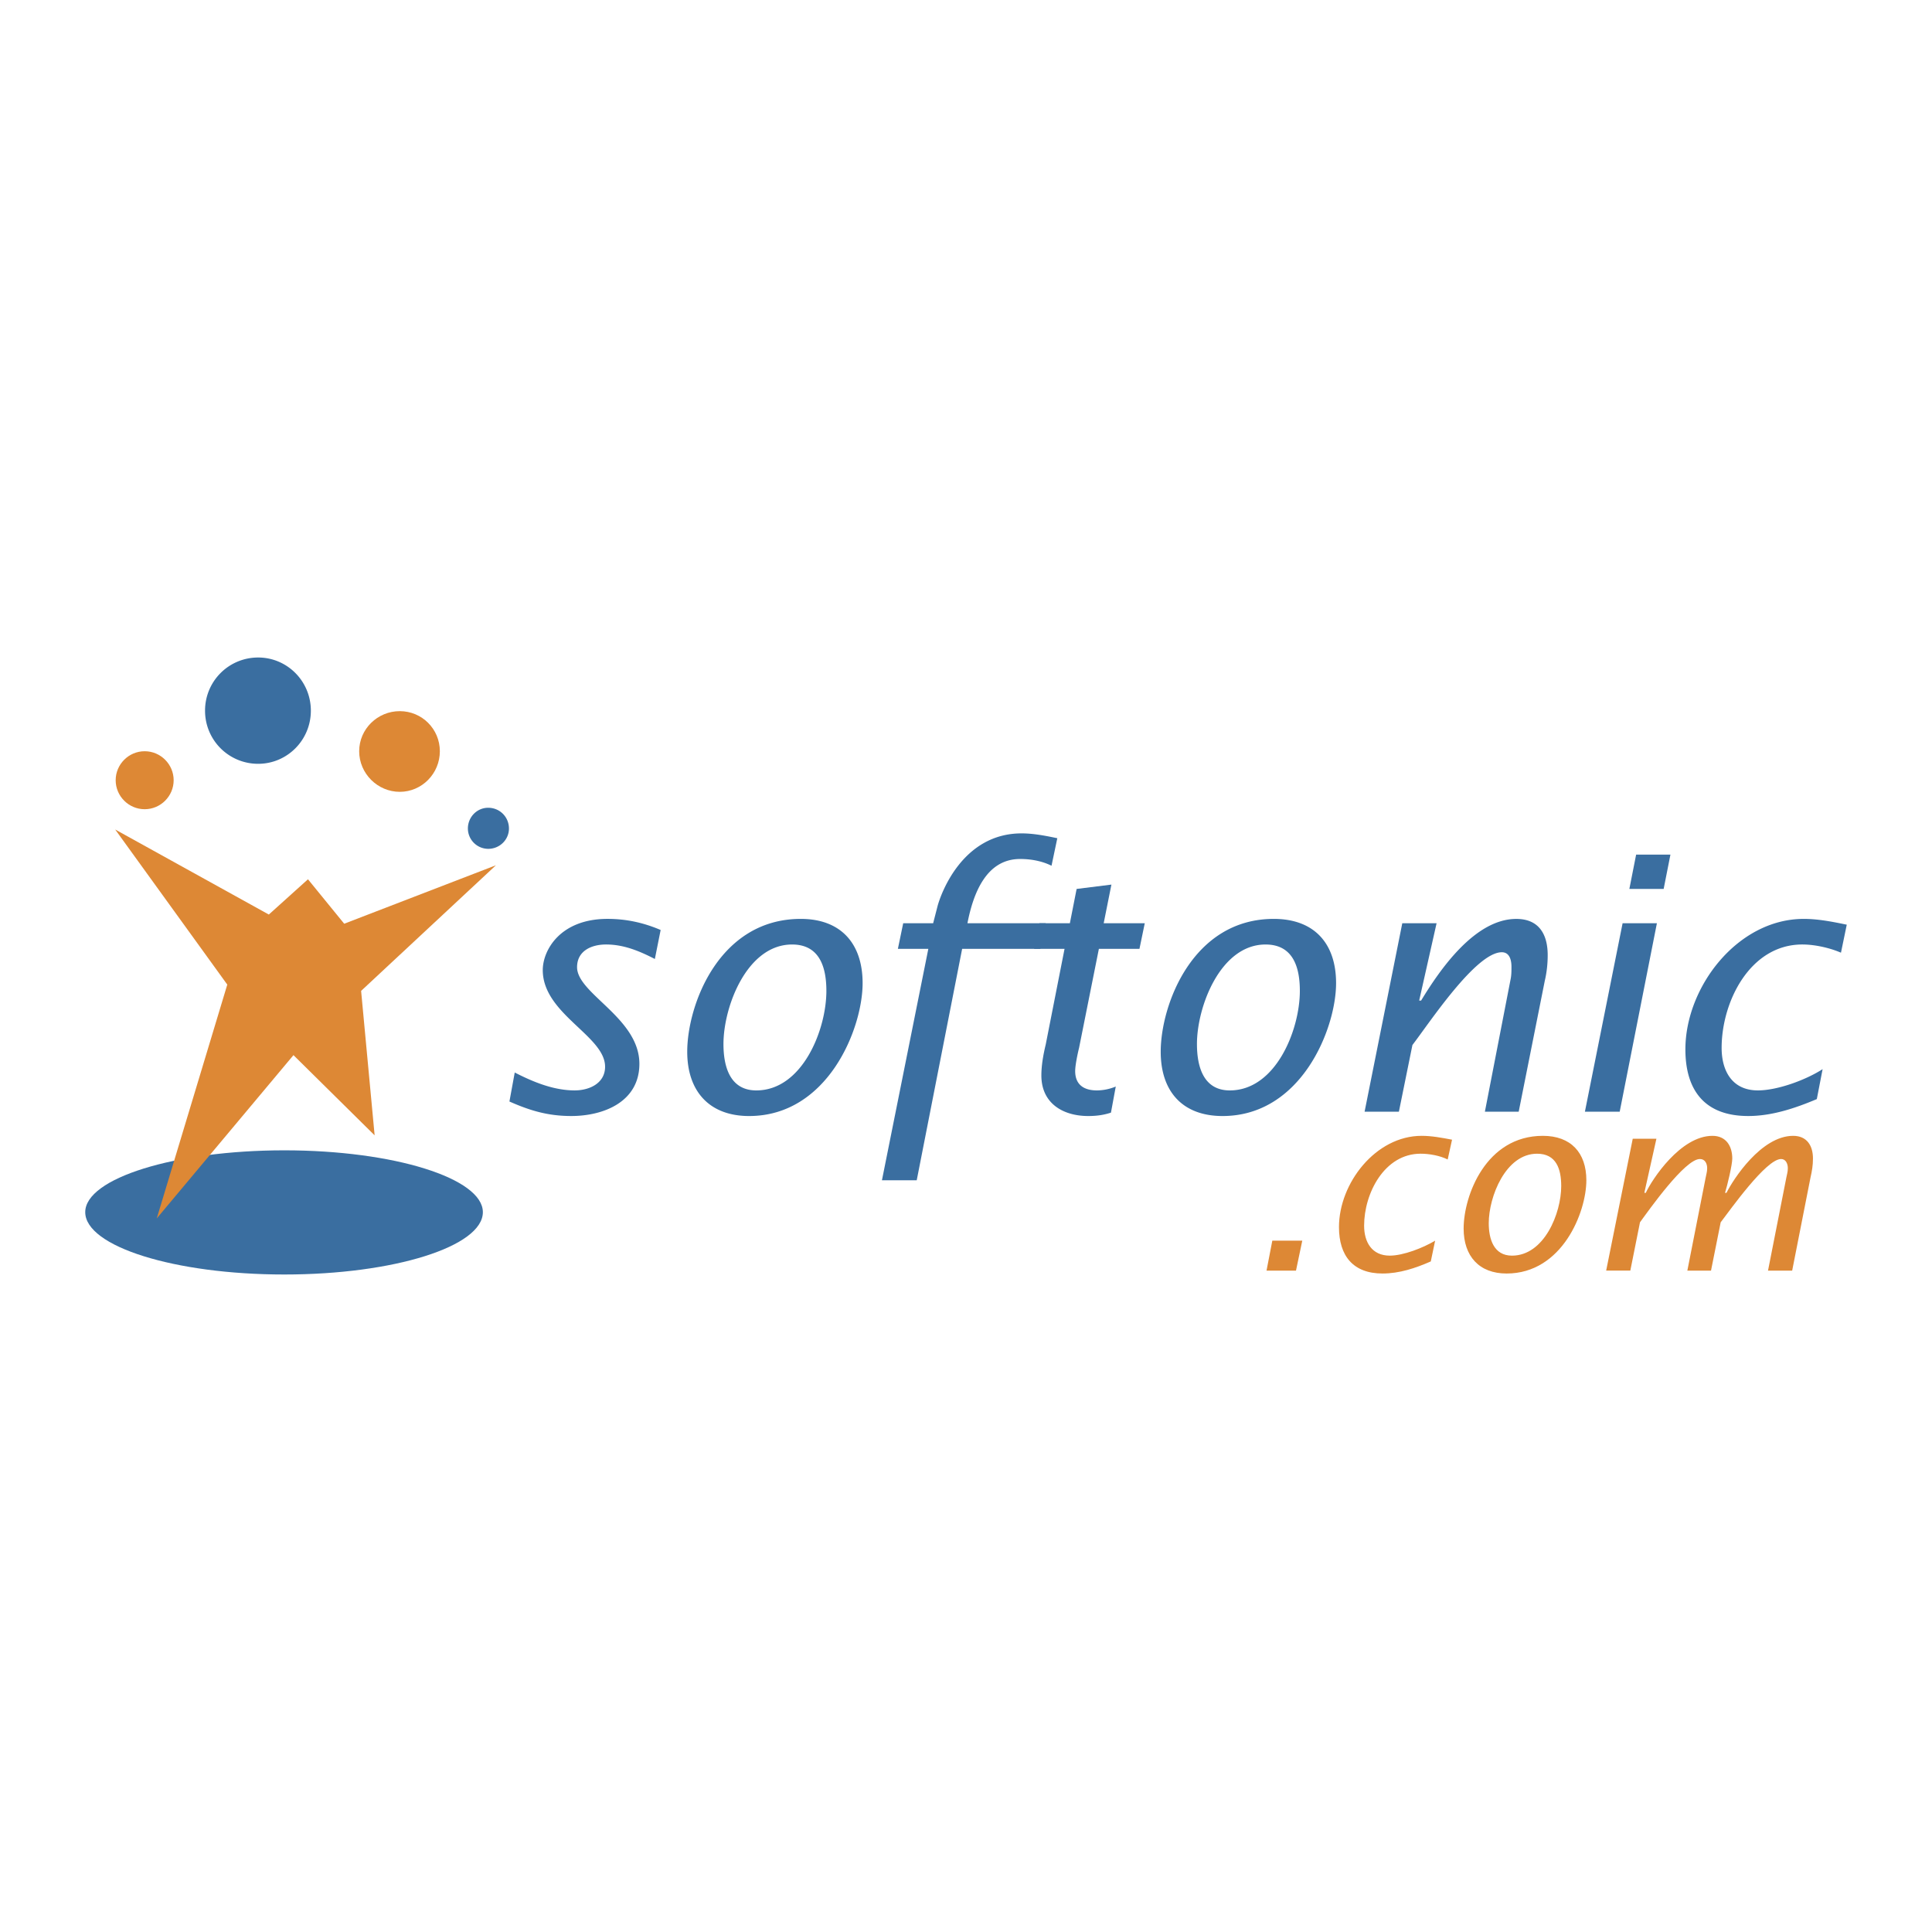
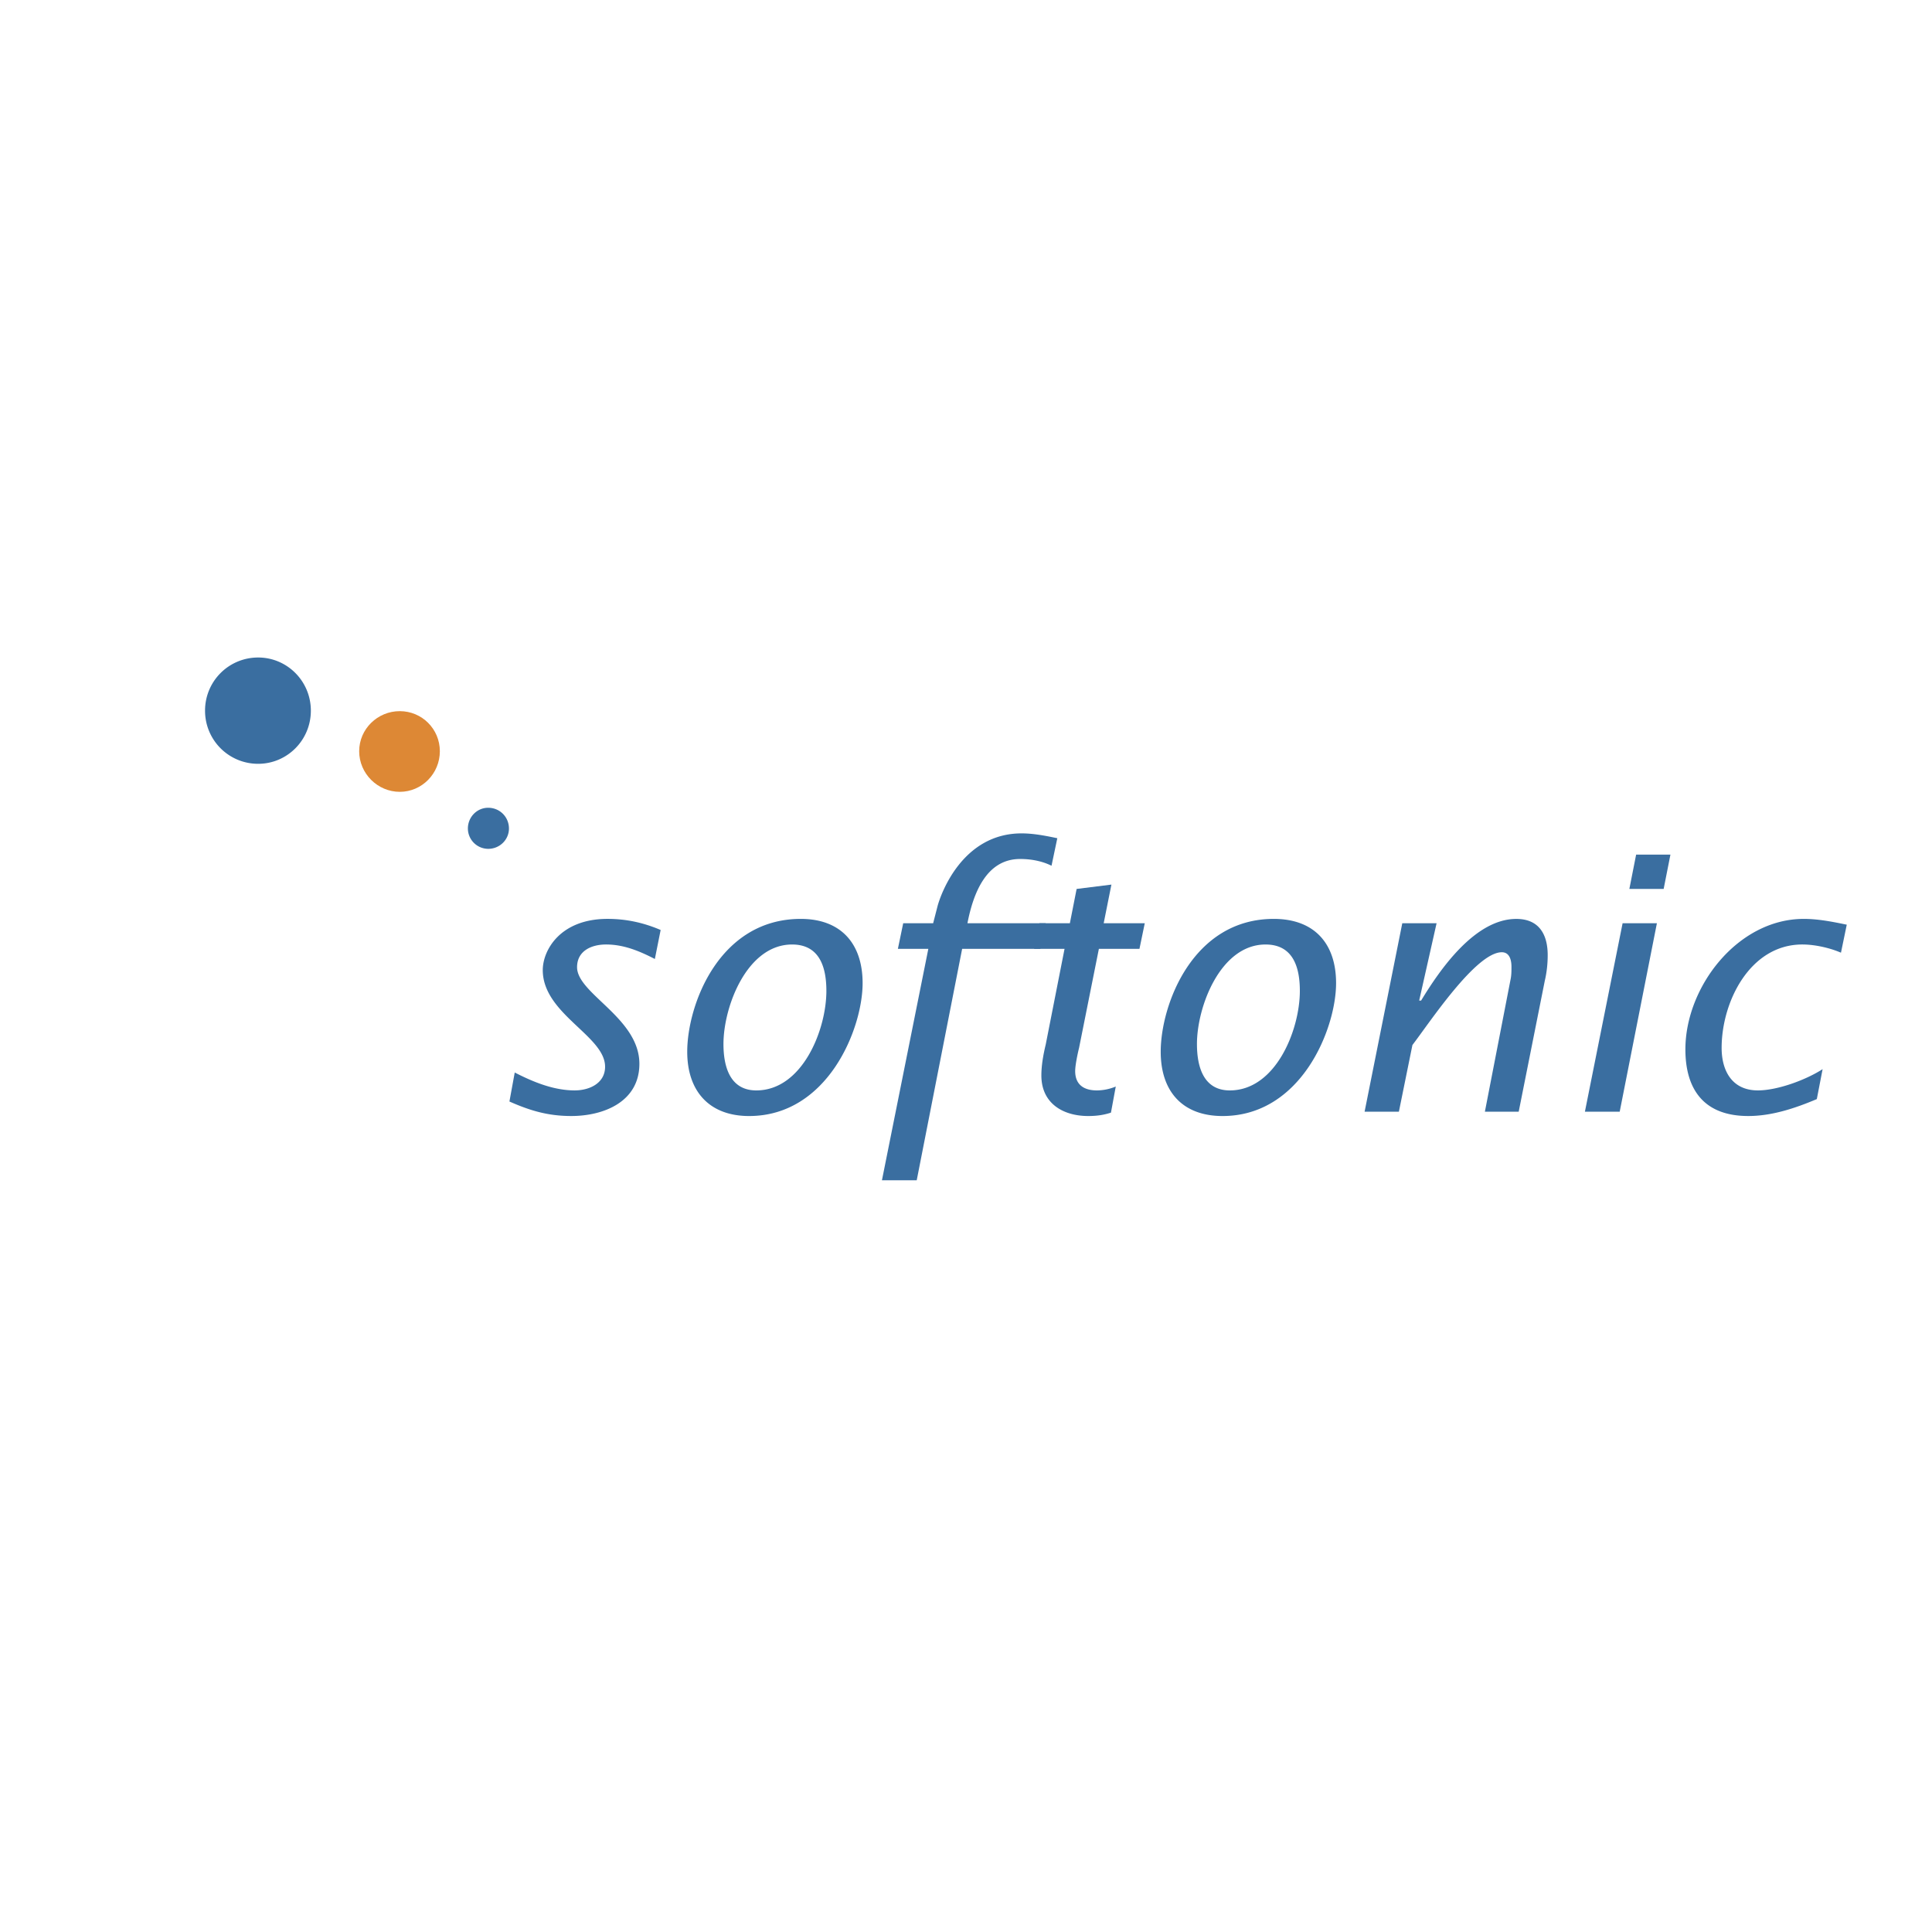
<svg xmlns="http://www.w3.org/2000/svg" width="2500" height="2500" viewBox="0 0 192.756 192.756">
  <g fill-rule="evenodd" clip-rule="evenodd">
-     <path fill="#fff" d="M0 0h192.756v192.756H0V0z" />
-     <path d="M8.504 120.938c0-3.375 8.917-6.17 19.86-6.17s19.812 2.795 19.812 6.17c0 3.422-8.869 6.219-19.812 6.219s-19.86-2.798-19.86-6.219z" fill="#3a6ea0" />
-     <path fill="#dd8835" d="M26.821 91.244l3.905-3.518 3.615 4.434 15.136-5.832-13.449 12.533 1.349 14.412-8.098-8.002-13.641 16.293 7.038-23.33-11.183-15.473 15.328 8.483zM11.541 77.844c0-1.591 1.302-2.893 2.893-2.893s2.892 1.302 2.892 2.893c0 1.59-1.301 2.892-2.892 2.892s-2.893-1.301-2.893-2.892z" />
    <path d="M20.458 70.903A5.288 5.288 0 0 1 25.76 65.6c2.892 0 5.254 2.362 5.254 5.303 0 2.94-2.362 5.302-5.254 5.302a5.287 5.287 0 0 1-5.302-5.302z" fill="#3a6ea0" />
    <path d="M35.835 74.952c0-2.217 1.832-4.001 4.049-4.001 2.217 0 4 1.784 4 4.001 0 2.218-1.784 4.049-4 4.049-2.217 0-4.049-1.832-4.049-4.049z" fill="#dd8835" />
    <path d="M46.681 82.664c0-1.157.916-2.073 2.024-2.073 1.157 0 2.073.916 2.073 2.073 0 1.109-.916 2.025-2.073 2.025a2.037 2.037 0 0 1-2.024-2.025zM50.826 109.898c2.073.916 3.856 1.447 6.17 1.447 3.277 0 6.796-1.447 6.796-5.207 0-4.578-6.218-6.988-6.218-9.641 0-1.638 1.446-2.265 2.892-2.265 1.735 0 3.278.627 4.869 1.446l.578-2.893c-1.687-.723-3.422-1.108-5.302-1.108-4.724 0-6.459 3.133-6.459 5.109 0 4.387 6.218 6.557 6.218 9.641 0 1.639-1.542 2.363-3.037 2.363-2.072 0-4.097-.82-5.977-1.785l-.53 2.893zM74.735 111.346c7.857 0 11.328-8.725 11.328-13.256 0-3.954-2.169-6.412-6.17-6.412-8.146 0-11.328 8.58-11.328 13.255 0 3.954 2.217 6.413 6.17 6.413zm-2.555-7.184c0-3.76 2.362-9.929 6.845-9.929 2.748 0 3.423 2.265 3.423 4.628 0 3.904-2.411 9.93-6.99 9.93-2.651 0-3.278-2.41-3.278-4.629zM87.991 117.756h3.471l4.531-23.089h7.808l.531-2.555h-7.81c.579-2.988 1.88-6.411 5.255-6.411 1.061 0 2.168.193 3.133.674l.578-2.747c-1.156-.241-2.361-.482-3.566-.482-5.978 0-8.099 6.17-8.388 7.279l-.434 1.687h-2.988l-.53 2.555h3.037l-4.628 23.089z" fill="#3a6ea0" />
    <path d="M104.332 104.211c-.242 1.012-.434 2.072-.434 3.086 0 2.795 2.168 4.049 4.676 4.049.818 0 1.541-.098 2.266-.338l.48-2.604a5.015 5.015 0 0 1-1.879.387c-1.254 0-2.17-.531-2.17-1.93 0-.578.242-1.734.387-2.312l1.977-9.882h4.049l.529-2.555h-4.098l.771-3.856-3.471.434-.674 3.422h-3.037l-.531 2.555h3.037l-1.878 9.544zM121.975 111.346c7.855 0 11.326-8.725 11.326-13.256 0-3.954-2.168-6.412-6.217-6.412-8.1 0-11.279 8.58-11.279 13.255 0 3.954 2.168 6.413 6.17 6.413zm-2.555-7.184c0-3.76 2.361-9.929 6.844-9.929 2.748 0 3.422 2.265 3.422 4.628 0 3.904-2.41 9.93-6.988 9.93-2.653 0-3.278-2.41-3.278-4.629zM143.328 92.112h-3.422l-3.76 18.8h3.422l1.35-6.652c1.639-2.121 6.314-9.255 8.918-9.255.771 0 .963.771.963 1.447 0 .434 0 .867-.096 1.301l-2.555 13.16h3.373l2.604-13.064c.193-.818.289-1.688.289-2.554 0-2.073-.867-3.615-3.133-3.615-4.098 0-7.568 4.964-9.496 8.146h-.193l1.736-7.714zM158.127 110.912h3.471l3.711-18.8h-3.422l-3.76 18.8zm4.434-22.222h3.422l.676-3.423h-3.422l-.676 3.423zM184.252 92.256c-1.398-.289-2.844-.578-4.289-.578-6.605 0-11.811 6.796-11.811 13.015 0 4.145 1.977 6.652 6.266 6.652 2.363 0 4.676-.771 6.846-1.688l.578-2.988c-1.639 1.061-4.482 2.121-6.459 2.121-2.555 0-3.615-1.93-3.615-4.242 0-4.627 2.844-10.316 8.049-10.316 1.254 0 2.748.337 3.857.819l.578-2.795z" fill="#3a6ea0" />
-     <path fill="#dd8835" d="M126.361 126.77h2.94l.627-2.989h-2.989l-.578 2.989zM144.871 113.707c-1.014-.193-2.025-.385-3.037-.385-4.58 0-8.244 4.723-8.244 9.109 0 2.844 1.398 4.627 4.34 4.627 1.686 0 3.277-.529 4.82-1.205l.434-2.072c-1.205.723-3.182 1.494-4.531 1.494-1.783 0-2.555-1.35-2.555-2.988 0-3.23 2.023-7.182 5.639-7.182.869 0 1.93.191 2.699.578l.435-1.976zM150.316 127.059c5.545 0 7.955-6.121 7.955-9.303 0-2.748-1.543-4.434-4.34-4.434-5.688 0-7.904 5.977-7.904 9.254 0 2.748 1.543 4.483 4.289 4.483zm-1.783-5.012c0-2.652 1.688-6.941 4.82-6.941 1.928 0 2.41 1.541 2.41 3.229 0 2.699-1.688 6.941-4.916 6.941-1.831-.001-2.314-1.688-2.314-3.229zM165.26 113.611h-2.361l-2.652 13.158h2.41l.965-4.82c.916-1.252 4.482-6.314 5.977-6.314.531 0 .725.482.725.916 0 .387-.098.627-.145.916l-1.832 9.303h2.361l.965-4.82c.963-1.252 4.531-6.314 6.025-6.314.48 0 .674.482.674.916 0 .387-.096.627-.145.916l-1.832 9.303h2.41l1.832-9.303c.145-.627.242-1.205.242-1.881 0-1.252-.58-2.264-1.977-2.264-3.182 0-5.979 4.338-6.652 5.688h-.145c.24-.771.723-2.797.723-3.424 0-1.252-.627-2.264-1.977-2.264-3.182 0-6.025 4.338-6.652 5.688h-.145l1.206-5.4z" />
  </g>
</svg>